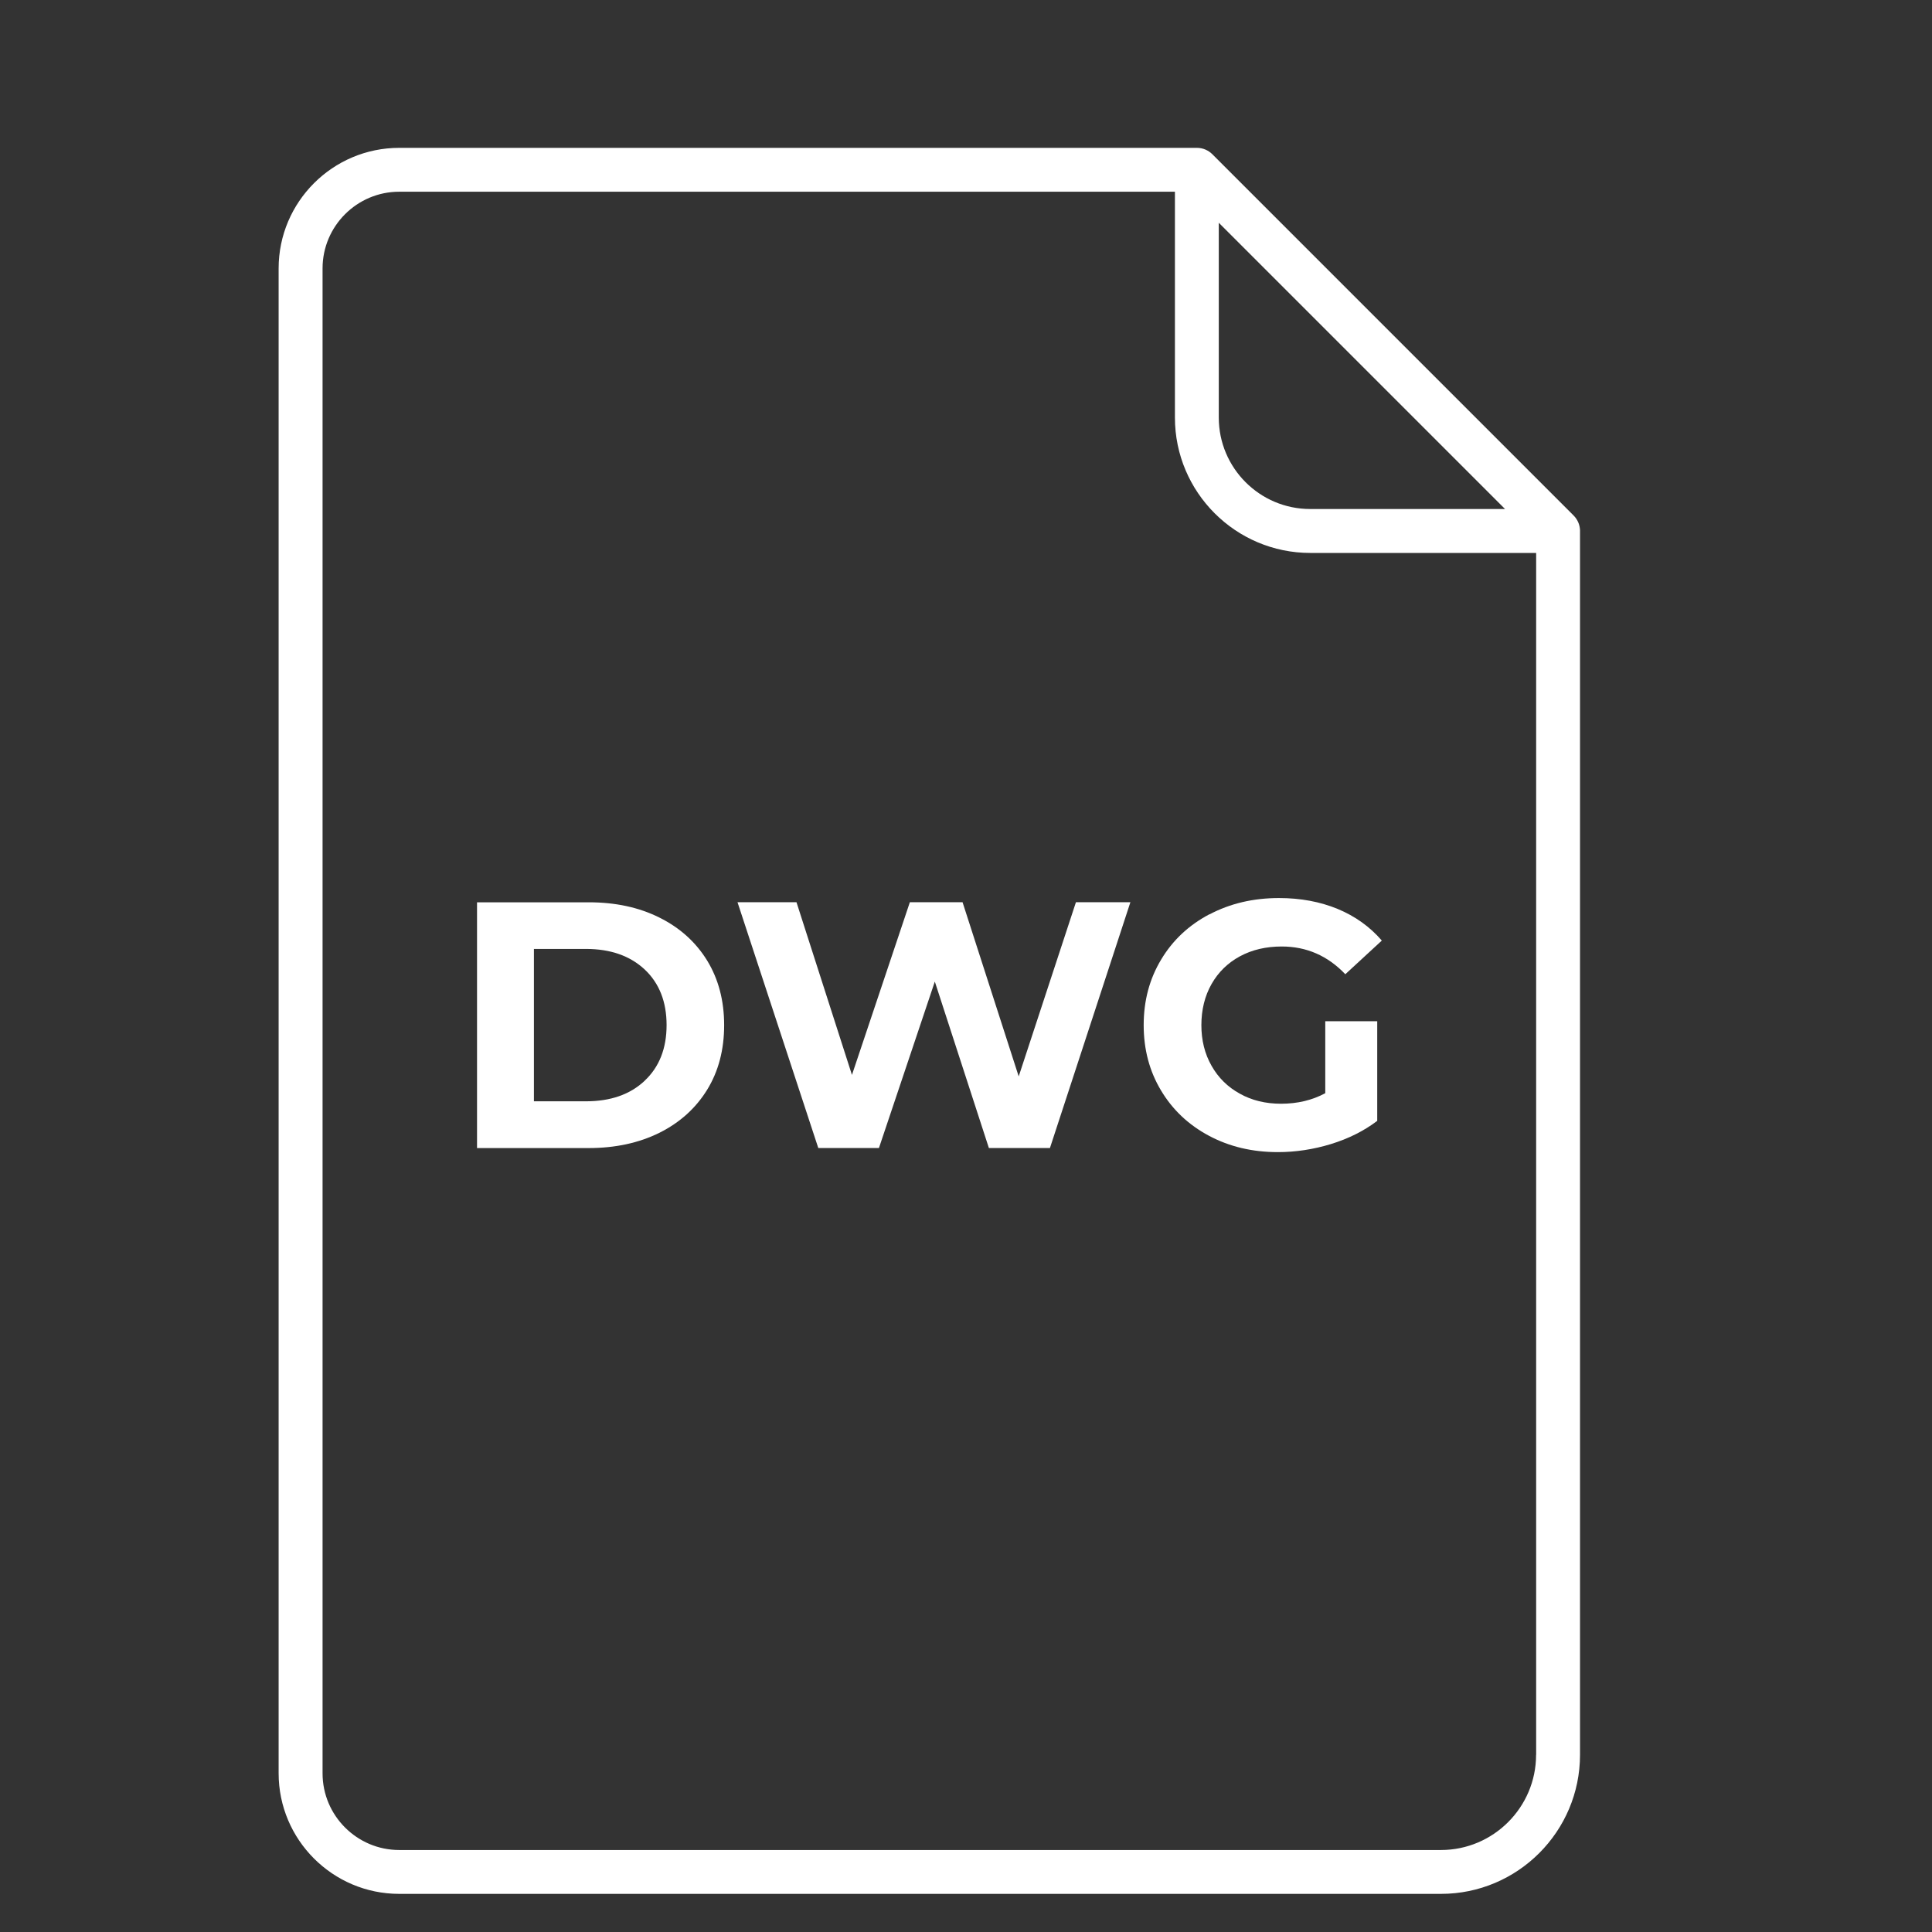
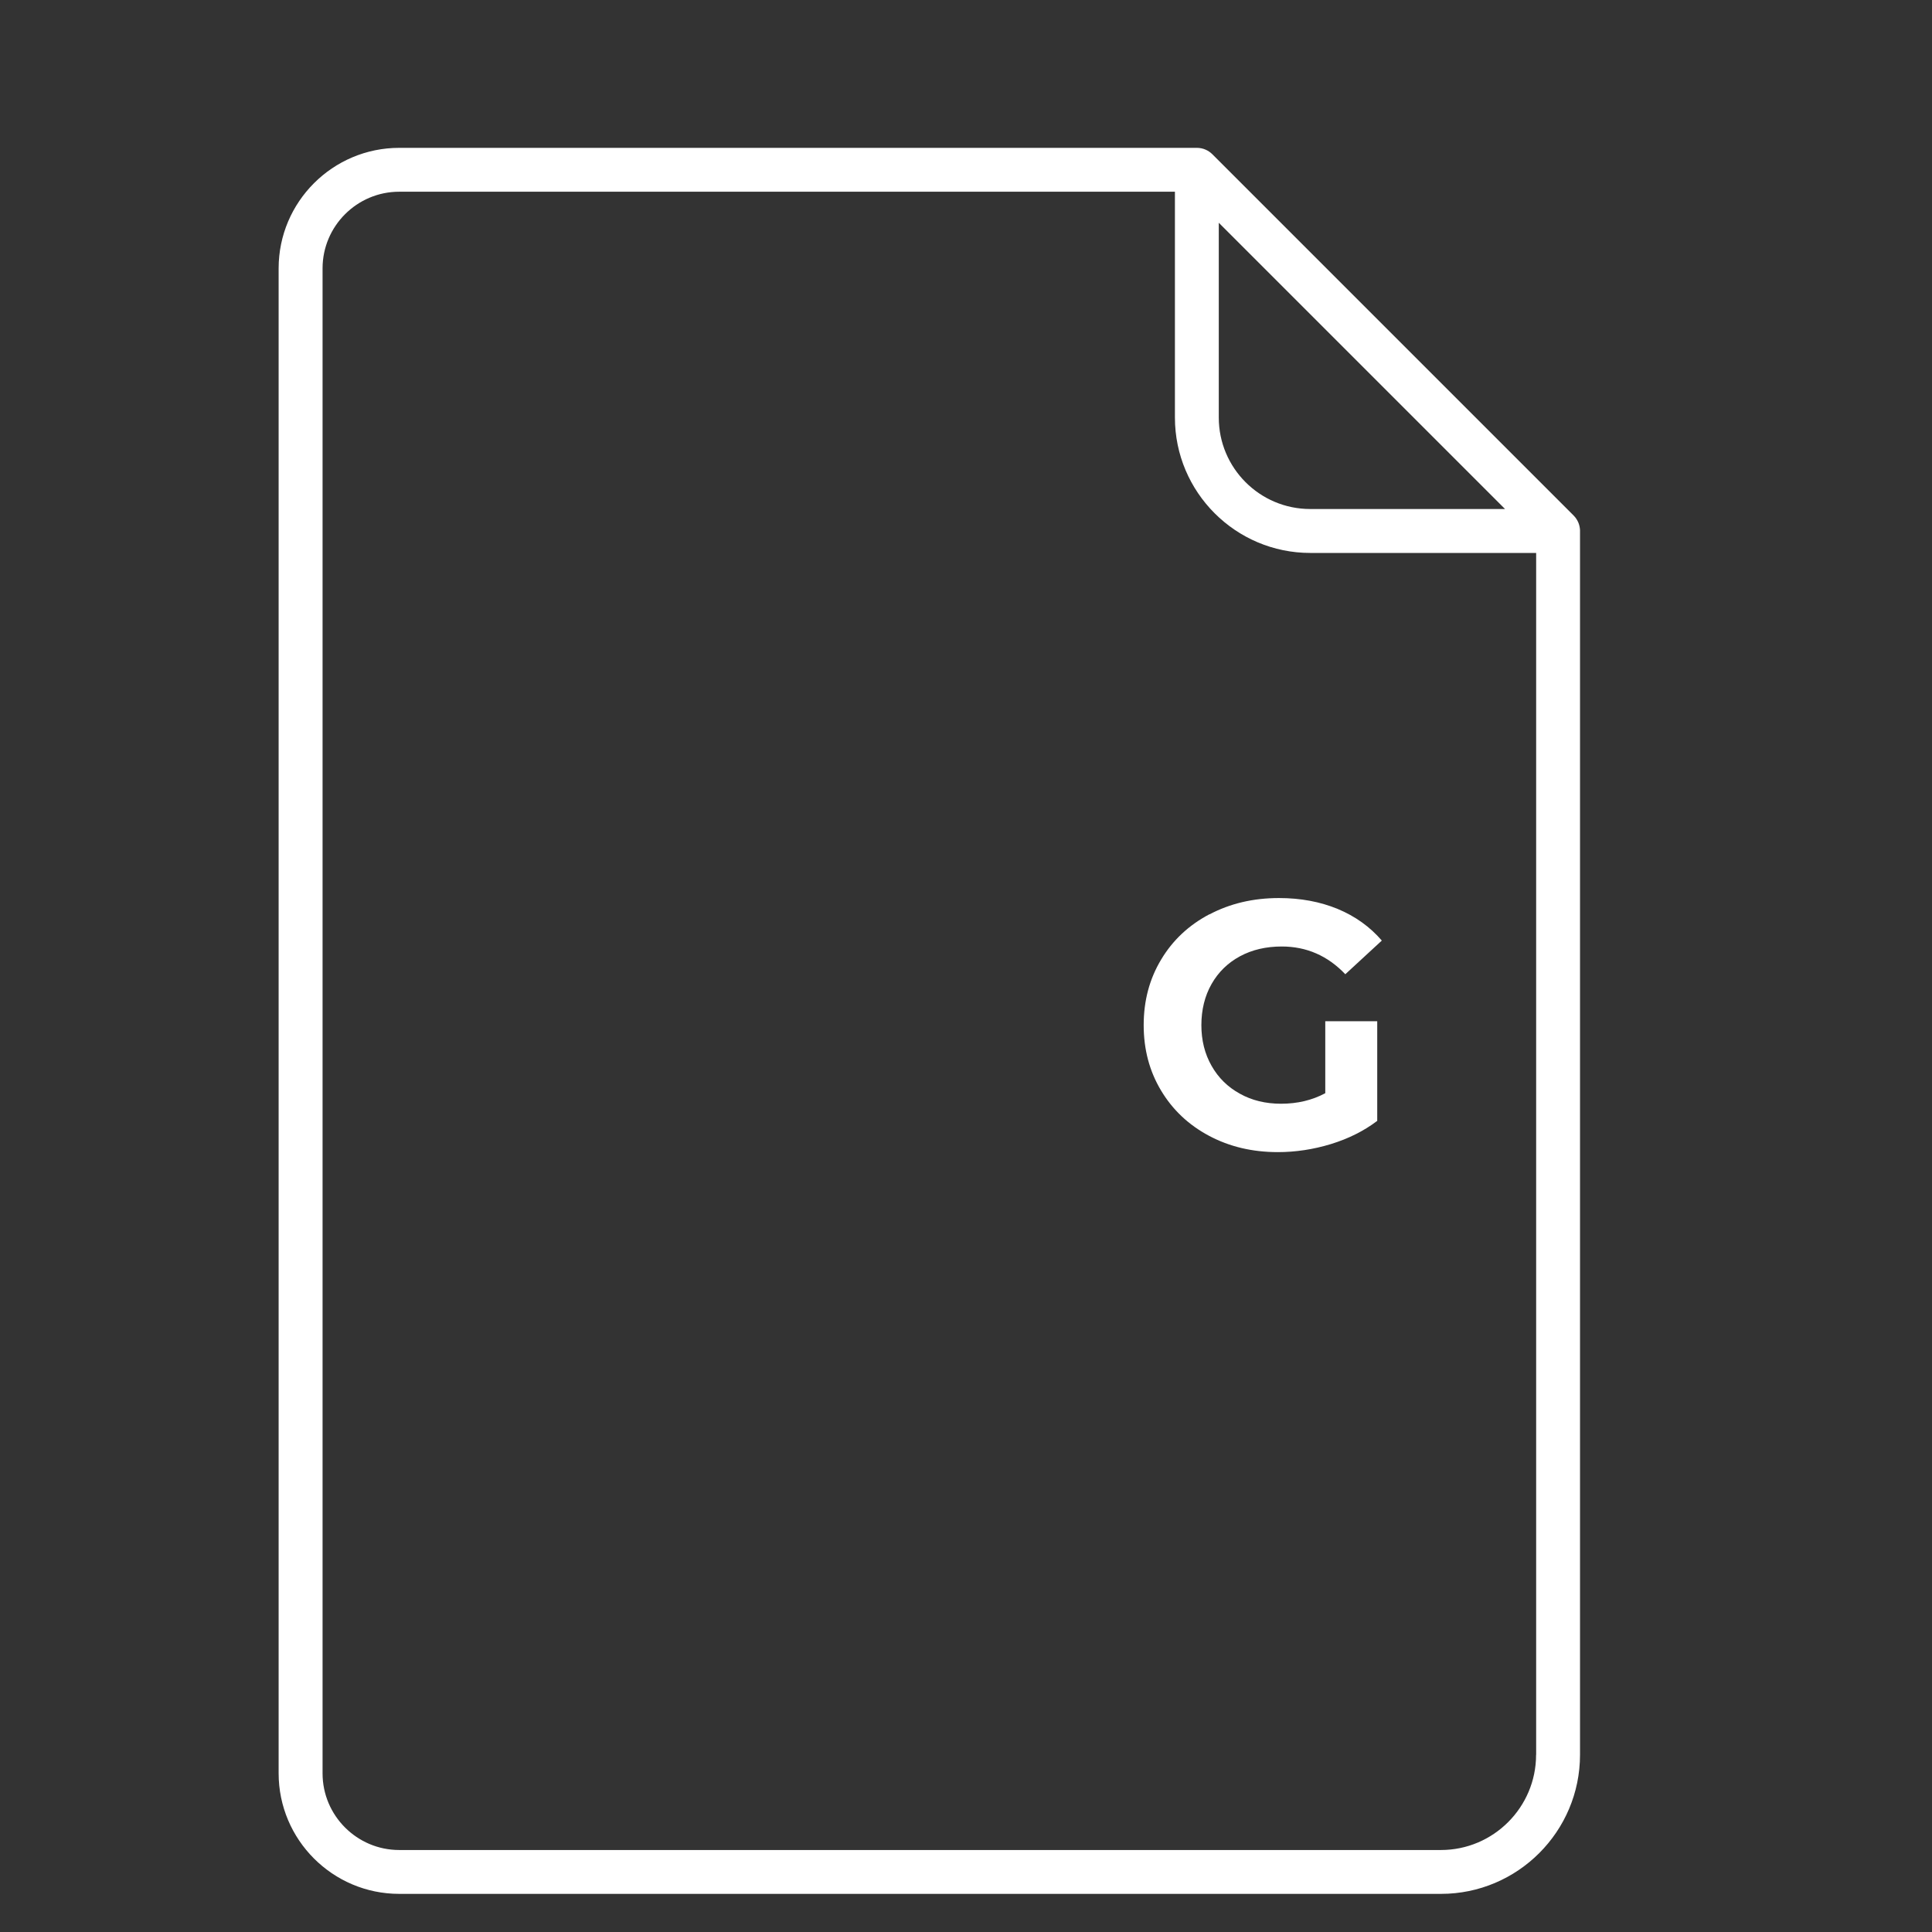
<svg xmlns="http://www.w3.org/2000/svg" id="Calque_1" viewBox="0 0 286.3 286.3">
  <rect x="0" y="0" width="286.3" height="286.3" fill="#333333" stroke="none" />
  <defs>
    <style>.cls-1{fill:#fff;}</style>
  </defs>
  <path class="cls-1" d="M233.91,77.48c-.16-.39-.4-.77-.72-1.09l-53.53-53.53c-.3-.3-.65-.53-1.02-.69-.39-.17-.83-.26-1.28-.26H59.16c-9.85,0-17.87,8.01-17.87,17.86v223.01c0,9.85,8.01,17.87,17.87,17.87H213.54c11.36,0,20.6-9.25,20.6-20.61V78.55c-.02-.37-.1-.74-.23-1.07Zm-53.3-44.47l42.42,42.42h-28.87c-7.48,0-13.55-6.08-13.55-13.55v-28.87Zm47.02,227.03c0,7.78-6.33,14.11-14.1,14.11H59.16c-6.26,0-11.36-5.1-11.36-11.36V39.77c0-6.26,5.1-11.36,11.36-11.36h114.95V61.88c0,11.06,9,20.06,20.06,20.06h33.47v178.1Z" />
-   <path class="cls-1" d="M97.71,135.97c-3.04-1.52-6.53-2.26-10.48-2.26h-16.54v36.42h16.54c3.95,0,7.45-.76,10.48-2.26,3.04-1.52,5.39-3.64,7.08-6.38,1.68-2.73,2.52-5.93,2.52-9.57s-.84-6.83-2.52-9.58c-1.69-2.74-4.04-4.86-7.08-6.37Zm-2.18,24.19c-2.17,2.04-5.07,3.04-8.71,3.04h-7.7v-22.58h7.7c3.64,0,6.54,1.02,8.71,3.04,2.17,2.04,3.25,4.79,3.25,8.25s-1.09,6.22-3.25,8.24Z" />
-   <polygon class="cls-1" points="150.96 159.51 142.64 133.7 134.83 133.7 126.25 159.29 118.03 133.7 109.29 133.7 121.26 170.12 130.25 170.12 138.53 145.46 146.54 170.12 155.59 170.12 167.51 133.7 159.44 133.7 150.96 159.51" />
  <path class="cls-1" d="M179.21,135.49c-3.05,1.61-5.44,3.85-7.15,6.72-1.72,2.86-2.58,6.09-2.58,9.7s.86,6.84,2.58,9.7c1.71,2.86,4.08,5.09,7.1,6.7,3.02,1.61,6.41,2.42,10.2,2.42,2.64,0,5.26-.4,7.86-1.19,2.6-.8,4.89-1.94,6.87-3.44v-14.77h-7.7v10.67c-1.94,1.04-4.13,1.56-6.55,1.56-2.29,0-4.33-.49-6.11-1.49-1.79-.98-3.19-2.36-4.19-4.13-1.01-1.77-1.51-3.78-1.51-6.03s.5-4.32,1.51-6.09c1-1.76,2.4-3.13,4.21-4.11,1.8-.97,3.86-1.45,6.19-1.45,3.67,0,6.81,1.37,9.42,4.11l5.41-4.99c-1.77-2.05-3.95-3.61-6.55-4.69-2.6-1.07-5.5-1.61-8.69-1.61-3.82,0-7.25,.81-10.3,2.42Z" />
</svg>